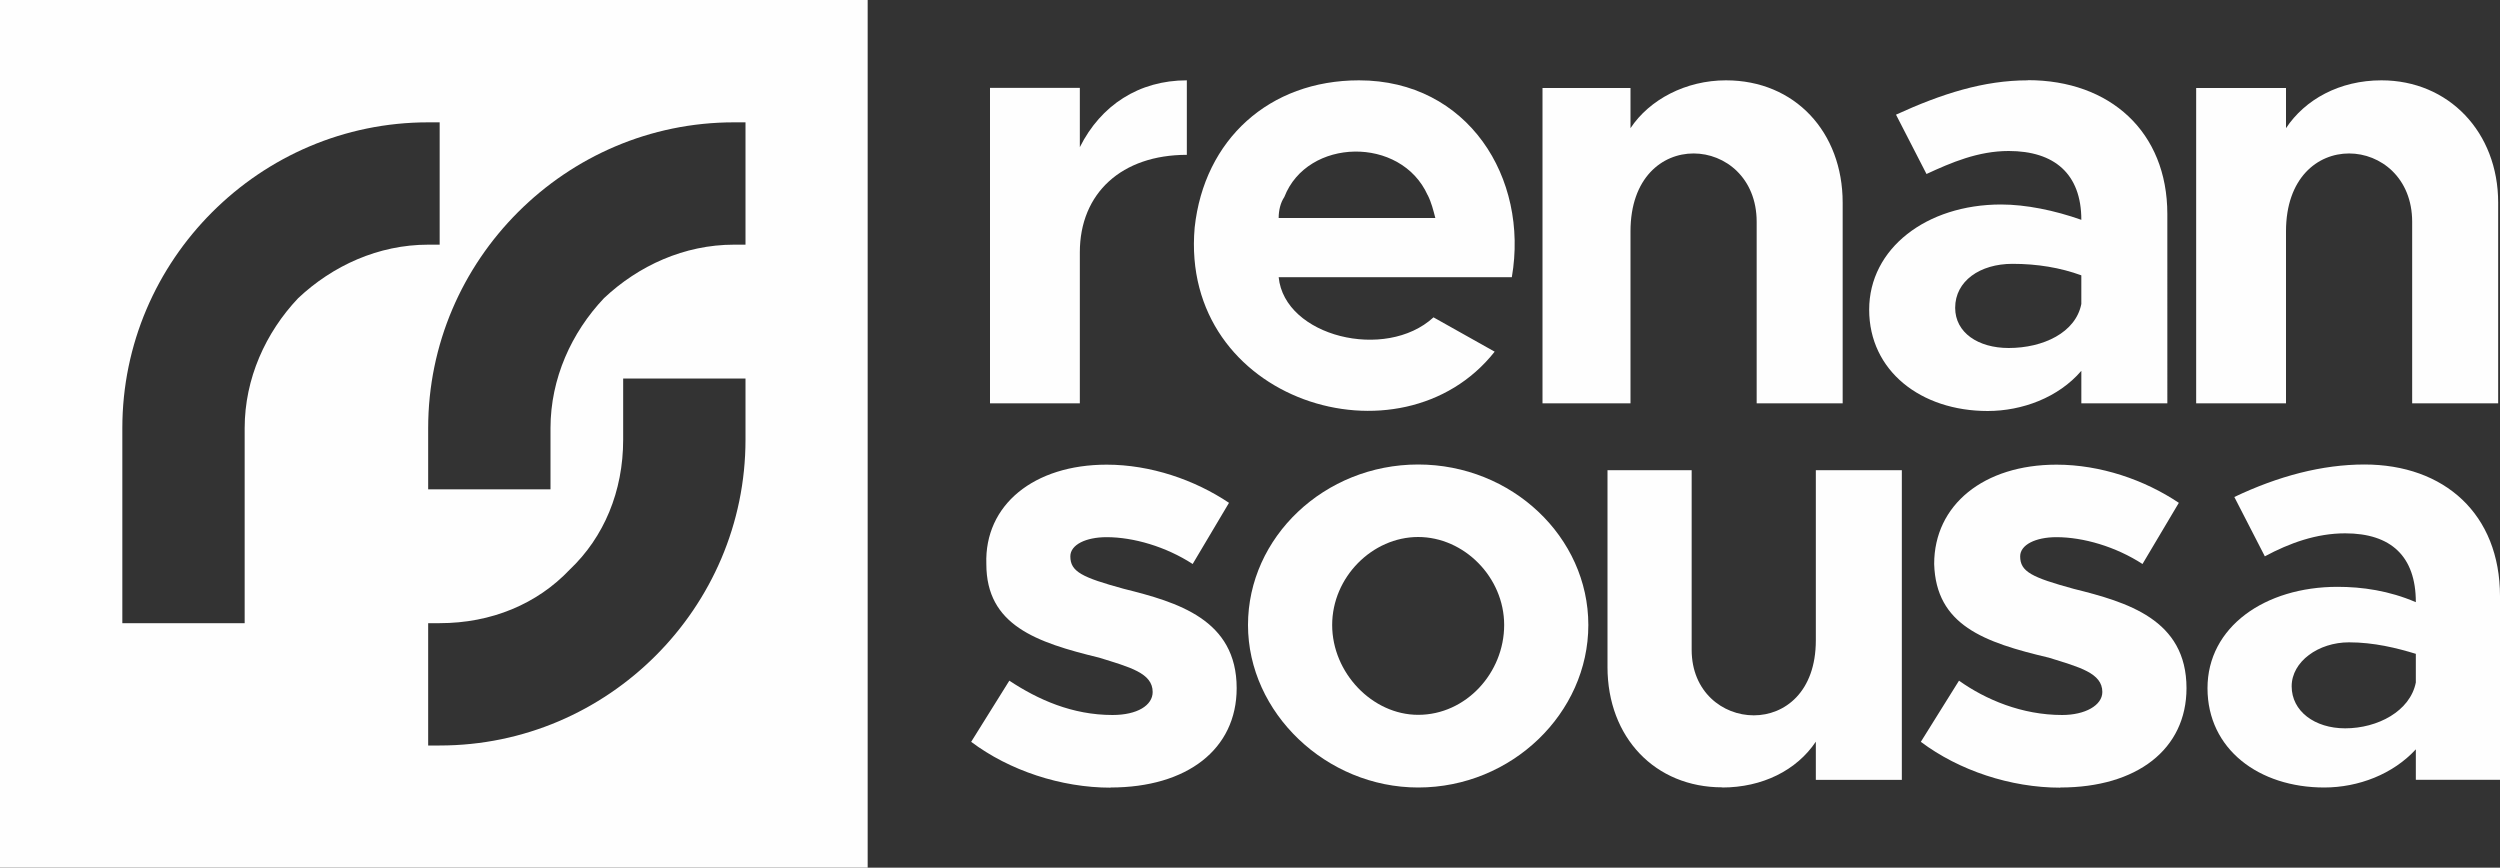
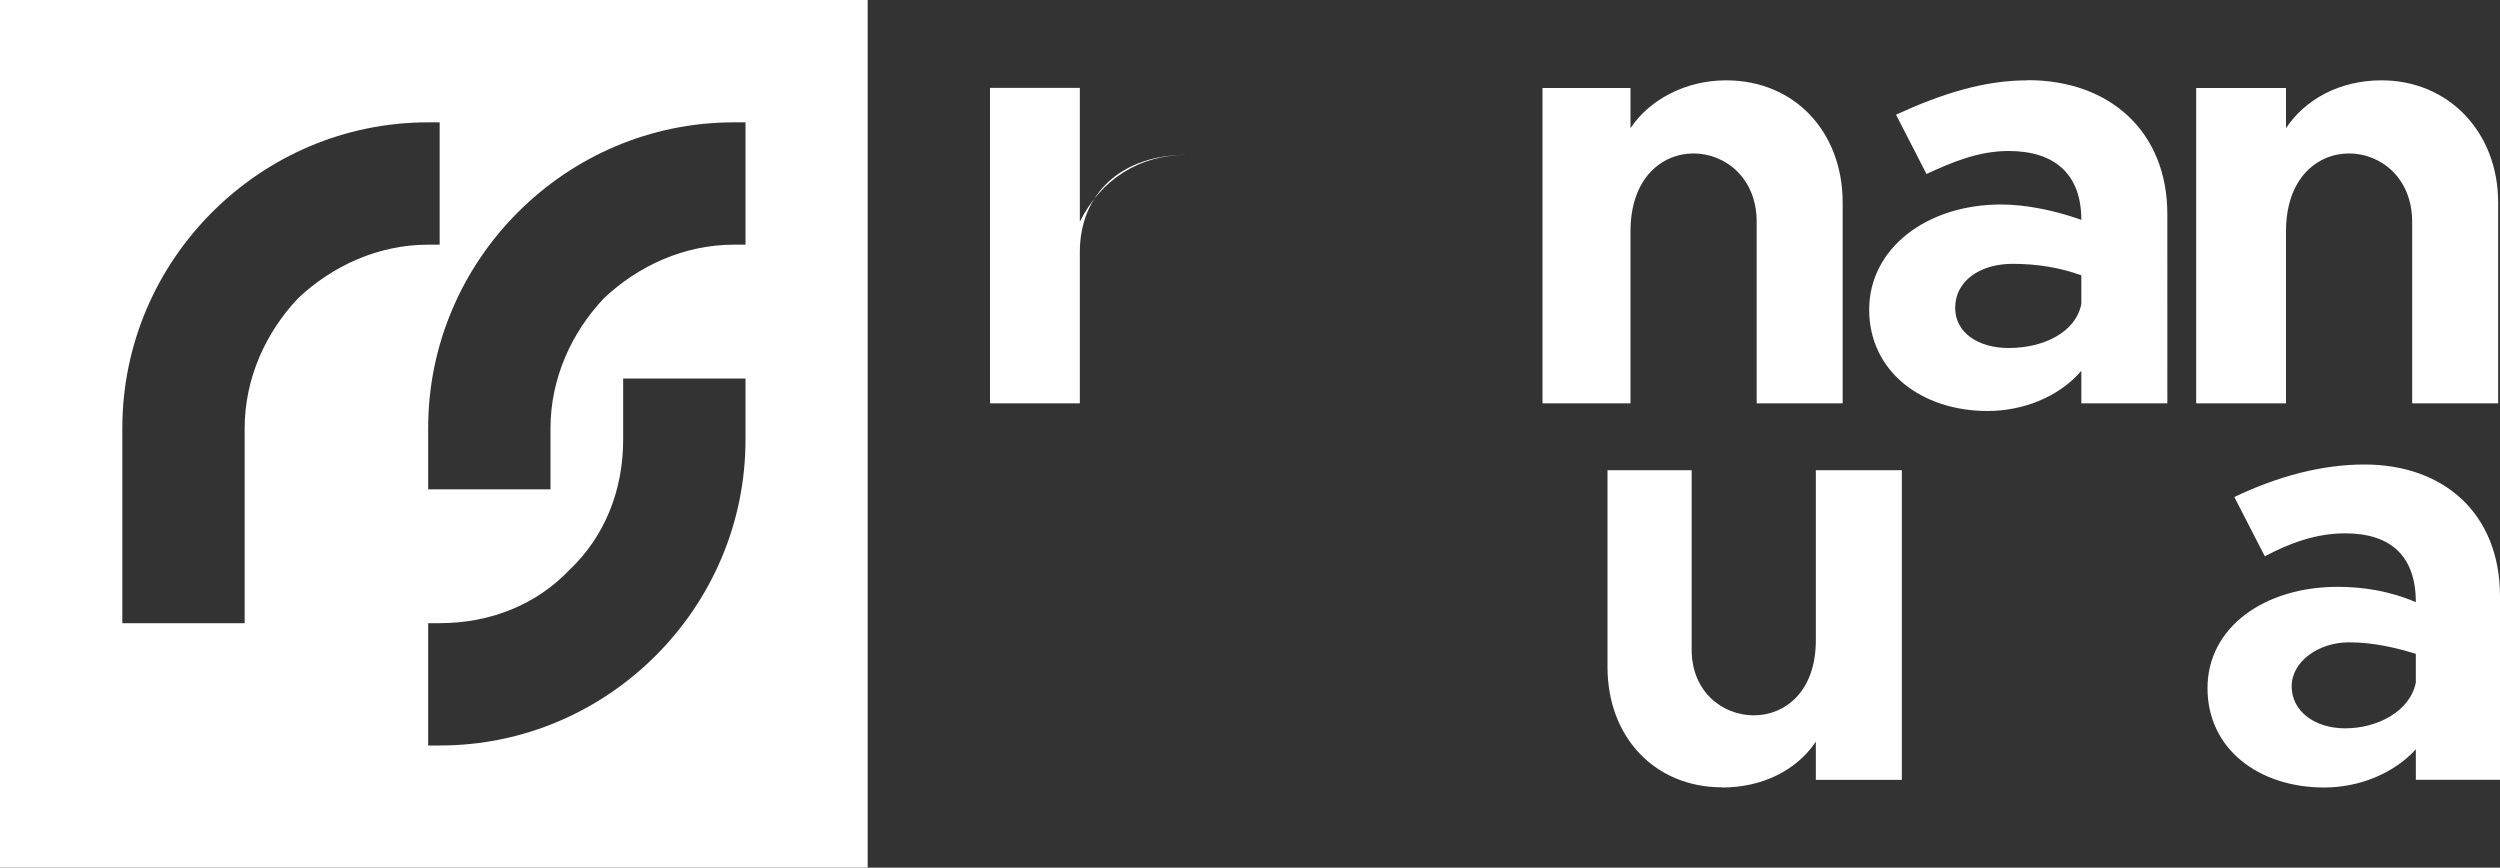
<svg xmlns="http://www.w3.org/2000/svg" id="Camada_2" data-name="Camada 2" viewBox="0 0 150 52.06">
  <rect x="0" y="0" width="150" height="52.06" fill="#333333" stroke="none" />
  <defs>
    <style> .cls-1 { fill: #fefefe; fill-rule: evenodd; } </style>
  </defs>
  <g id="Camada_1-2" data-name="Camada 1">
    <g>
      <path class="cls-1" d="M0,0H52.06V52.06H0V0ZM25.69,29.36v-3.67c0-5.05,2.06-9.63,5.39-12.96,3.33-3.33,7.91-5.39,12.96-5.39h.69v7.34h-.69c-2.98,0-5.73,1.26-7.8,3.21-1.95,2.06-3.21,4.82-3.21,7.8v3.67h-7.34ZM7.34,37.39v-11.7c0-5.05,2.06-9.63,5.39-12.96,3.33-3.33,7.91-5.39,12.96-5.39h.69v7.34h-.69c-2.98,0-5.73,1.26-7.8,3.21-1.95,2.06-3.21,4.82-3.21,7.8v11.7H7.34Zm37.39-14.68v3.67c0,5.05-2.06,9.63-5.39,12.96s-7.91,5.39-12.96,5.39h-.69v-7.34h.69c3.1,0,5.85-1.15,7.8-3.21,2.06-1.95,3.21-4.7,3.21-7.8v-3.67h7.34Z" />
-       <path class="cls-1" d="M123.62,47.25c4.59,0,7.57-2.29,7.57-5.96,0-4.13-3.56-5.16-6.77-5.96-2.52-.69-3.21-1.03-3.21-1.95,0-.69,.92-1.15,2.18-1.15,1.61,0,3.56,.57,5.16,1.61l2.18-3.67c-2.06-1.38-4.7-2.29-7.34-2.29-4.36,0-7.34,2.41-7.34,5.96,.11,3.67,2.98,4.7,6.88,5.62,1.83,.57,3.21,.92,3.21,2.06,0,.8-1.03,1.38-2.41,1.38-2.41,0-4.59-.92-6.19-2.06l-2.29,3.67c2.29,1.72,5.39,2.75,8.37,2.75h0Z" />
-       <path class="cls-1" d="M85.09,47.25c5.62,0,10.21-4.47,10.21-9.75s-4.59-9.63-10.21-9.63-10.21,4.36-10.21,9.63,4.7,9.75,10.21,9.75h0Zm0-4.36c-2.75,0-5.16-2.52-5.16-5.39s2.41-5.28,5.16-5.28,5.16,2.41,5.16,5.28-2.29,5.39-5.16,5.39h0Z" />
-       <path class="cls-1" d="M66.63,47.25c4.59,0,7.57-2.29,7.57-5.96,0-4.13-3.56-5.16-6.77-5.96-2.52-.69-3.21-1.03-3.21-1.95,0-.69,.92-1.15,2.18-1.15,1.61,0,3.56,.57,5.16,1.61l2.18-3.67c-2.06-1.38-4.7-2.29-7.34-2.29-4.36,0-7.34,2.41-7.22,5.96,0,3.67,2.98,4.7,6.77,5.62,1.83,.57,3.21,.92,3.21,2.06,0,.8-.92,1.38-2.41,1.38-2.41,0-4.47-.92-6.19-2.06l-2.29,3.67c2.29,1.72,5.39,2.75,8.37,2.75h0Z" />
      <path class="cls-1" d="M103.33,47.25c2.41,0,4.47-1.03,5.62-2.75v2.29h5.16V28.21h-5.16v10.21c0,6.19-7.45,5.62-7.45,.57v-10.78h-5.05v11.81c0,4.24,2.87,7.22,6.88,7.22h0Z" />
      <path class="cls-1" d="M141.86,27.87c-2.52,0-5.16,.69-7.8,1.95l1.83,3.56c1.49-.8,3.1-1.38,4.82-1.38,2.75,0,4.24,1.38,4.24,4.13-1.61-.69-3.21-.92-4.7-.92-4.36,0-7.8,2.41-7.8,6.08s3.1,5.96,7,5.96c2.06,0,4.13-.8,5.5-2.29v1.83h5.05v-11.01c0-4.93-3.33-7.91-8.14-7.91h0Zm-1.15,15.83c-1.83,0-3.21-1.03-3.21-2.52s1.61-2.64,3.44-2.64c1.49,0,2.87,.34,4.01,.69v1.72c-.34,1.72-2.29,2.75-4.24,2.75h0Z" />
      <path class="cls-1" d="M103.56,4.82c-2.41,0-4.59,1.15-5.73,2.87v-2.41h-5.28V24.2h5.28V13.88c0-6.42,7.57-5.85,7.57-.57v10.89h5.16V12.16c0-4.24-2.87-7.34-7-7.34h0Z" />
-       <path class="cls-1" d="M64.79,8.83v-3.56h-5.39V24.2h5.39V15.14c0-3.56,2.52-5.85,6.42-5.85V4.82c-2.87,0-5.16,1.49-6.42,4.01h0Z" />
+       <path class="cls-1" d="M64.79,8.83v-3.56h-5.39V24.2h5.39V15.14c0-3.56,2.52-5.85,6.42-5.85c-2.87,0-5.16,1.49-6.42,4.01h0Z" />
      <path class="cls-1" d="M142.89,4.82c-2.52,0-4.59,1.15-5.73,2.87v-2.41h-5.39V24.2h5.39V13.88c0-6.42,7.57-5.85,7.57-.57v10.89h5.16V12.16c0-4.24-2.98-7.34-7-7.34h0Z" />
-       <path class="cls-1" d="M90.71,16.63c1.03-5.96-2.64-11.81-9.17-11.81-5.39,0-9.29,3.56-9.86,8.83-.92,10.44,12.39,14.56,18,7.45l-3.67-2.06c-2.87,2.64-8.94,1.15-9.29-2.41h13.99Zm-5.05-4.93c.23,.46,.34,.92,.46,1.38h-9.4c0-.46,.11-.92,.34-1.26,1.38-3.56,7-3.67,8.6-.11h0Z" />
      <path class="cls-1" d="M121.67,4.82c-2.64,0-5.16,.8-7.91,2.06l1.83,3.56c1.49-.69,3.1-1.38,4.93-1.38,2.75,0,4.36,1.38,4.36,4.13-1.61-.57-3.33-.92-4.82-.92-4.47,0-7.91,2.64-7.91,6.31s3.1,6.08,7.11,6.08c2.06,0,4.24-.8,5.62-2.41v1.95h5.16V12.84c0-4.93-3.44-8.03-8.37-8.03h0Zm-1.15,16.06c-1.83,0-3.21-.92-3.21-2.41,0-1.61,1.49-2.64,3.44-2.64,1.49,0,2.87,.23,4.13,.69v1.72c-.34,1.72-2.29,2.64-4.36,2.64h0Z" />
    </g>
  </g>
</svg>